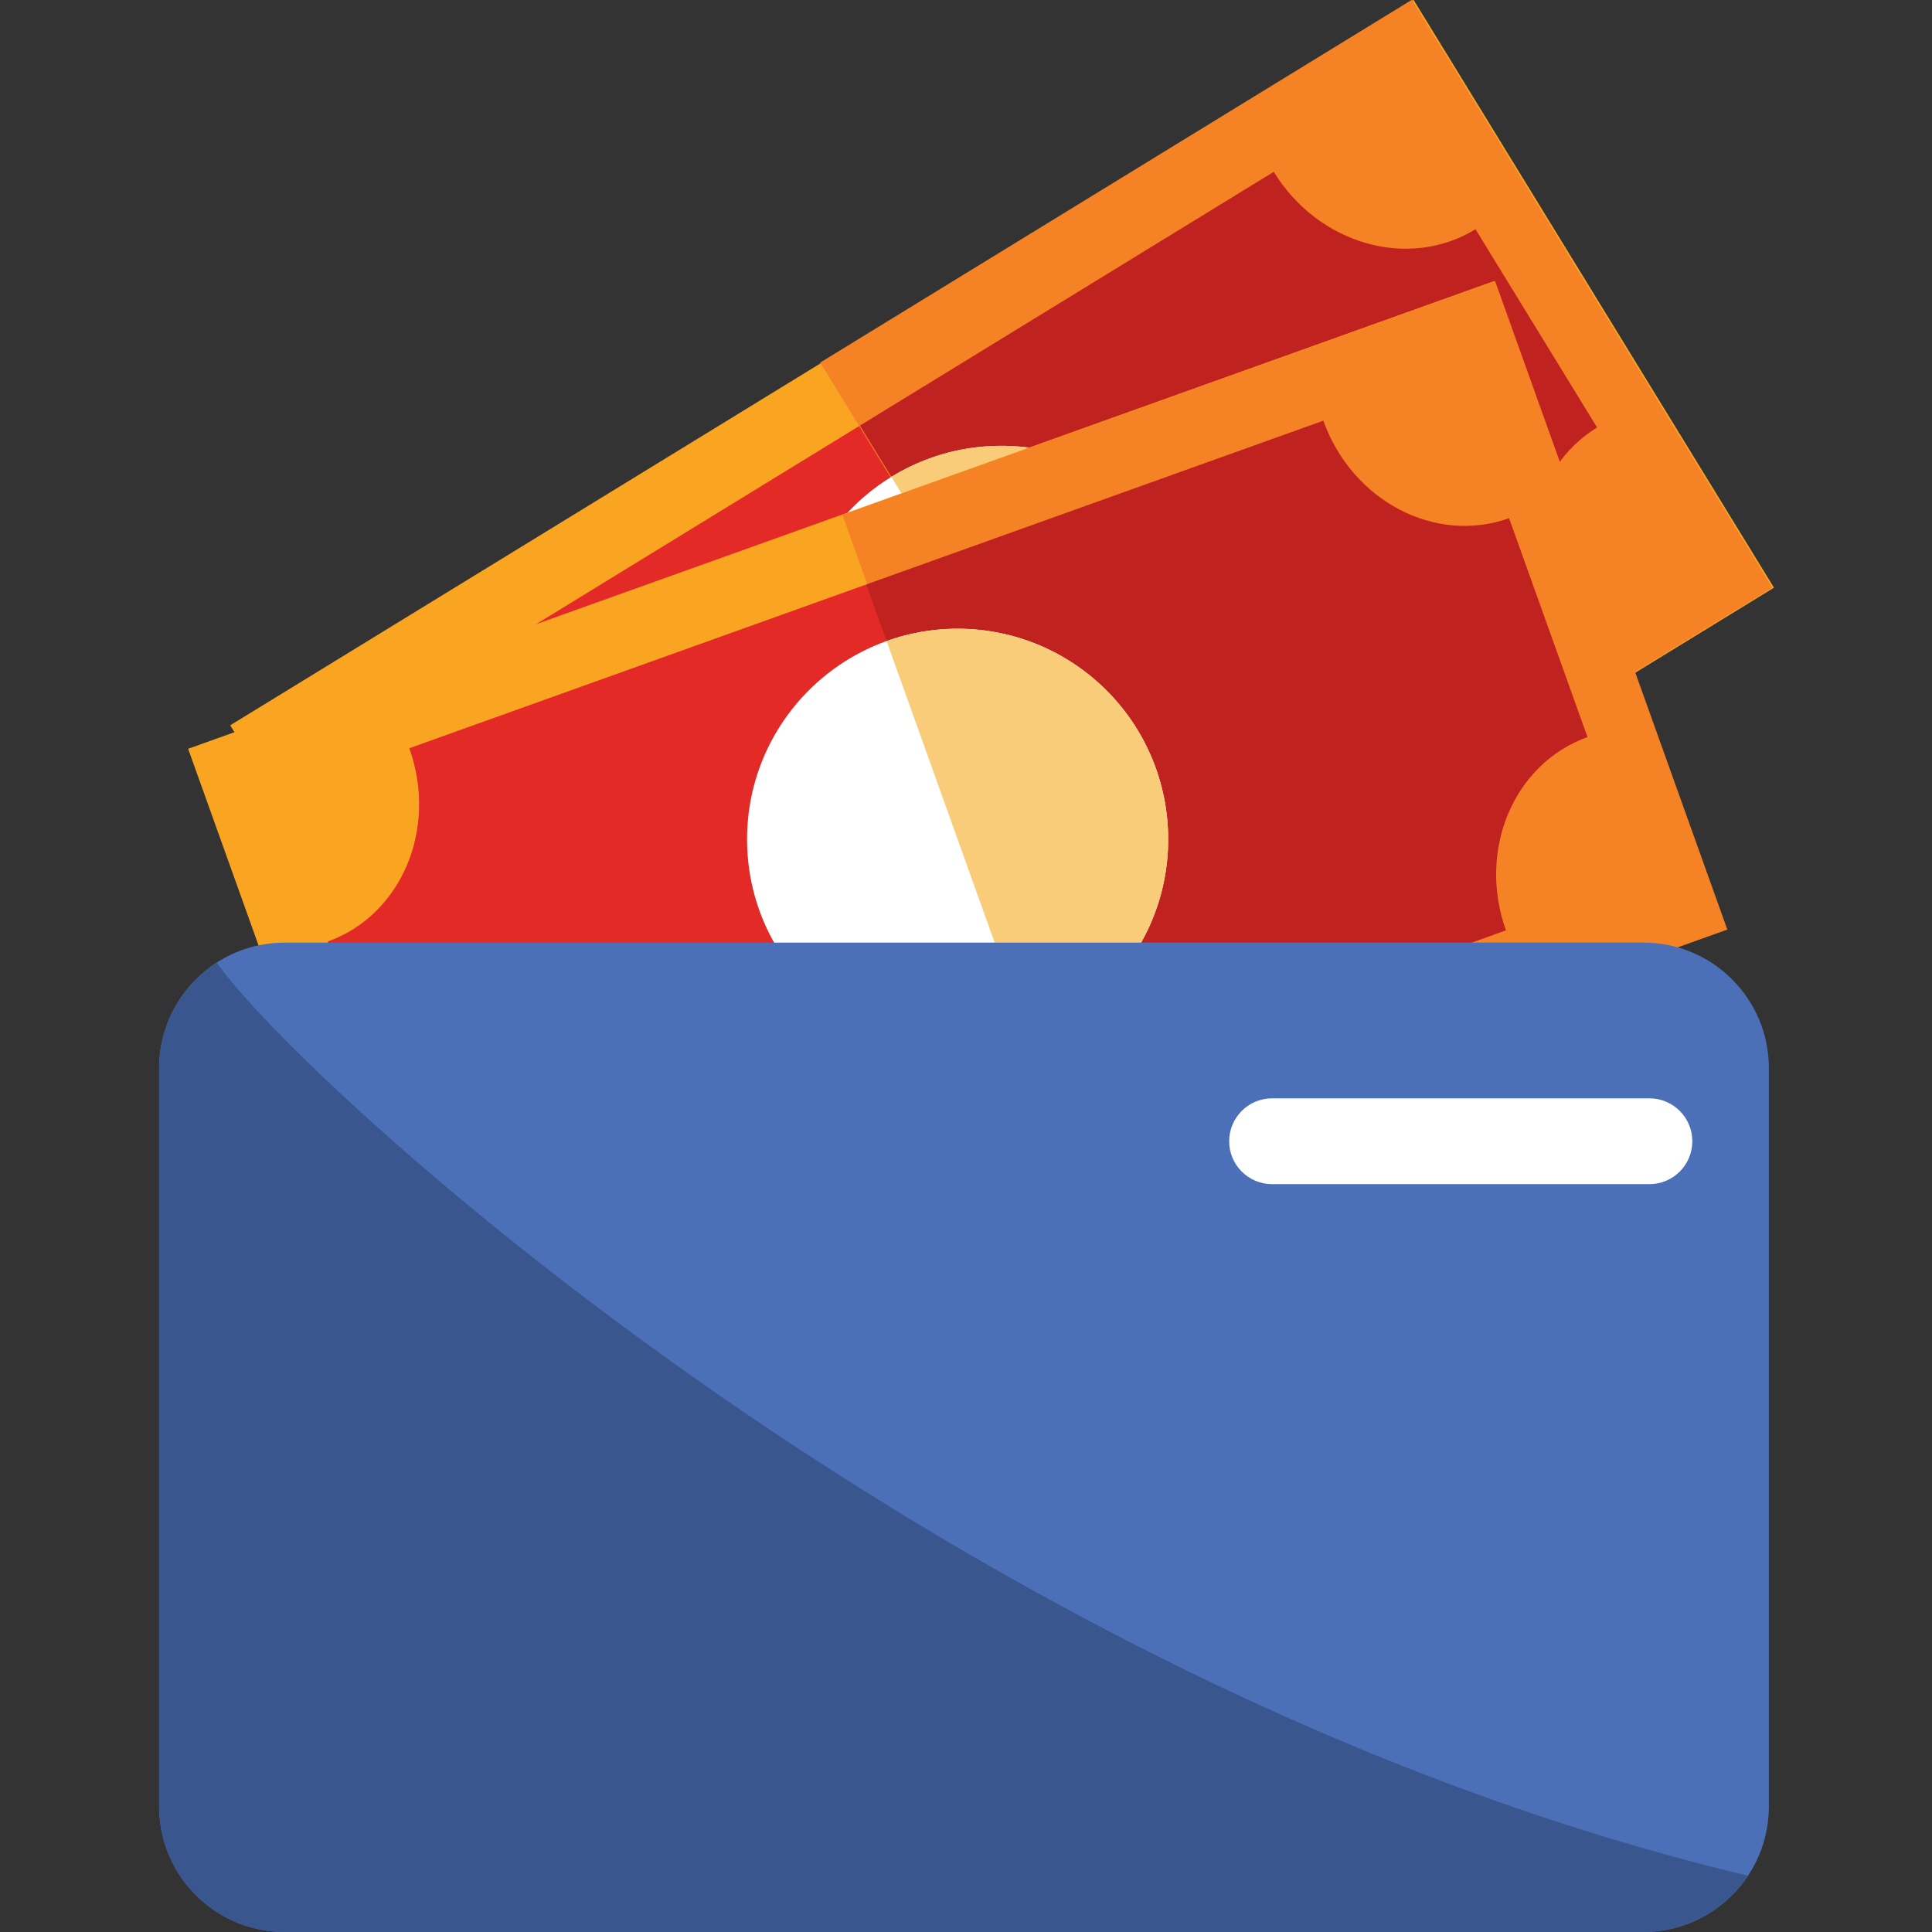
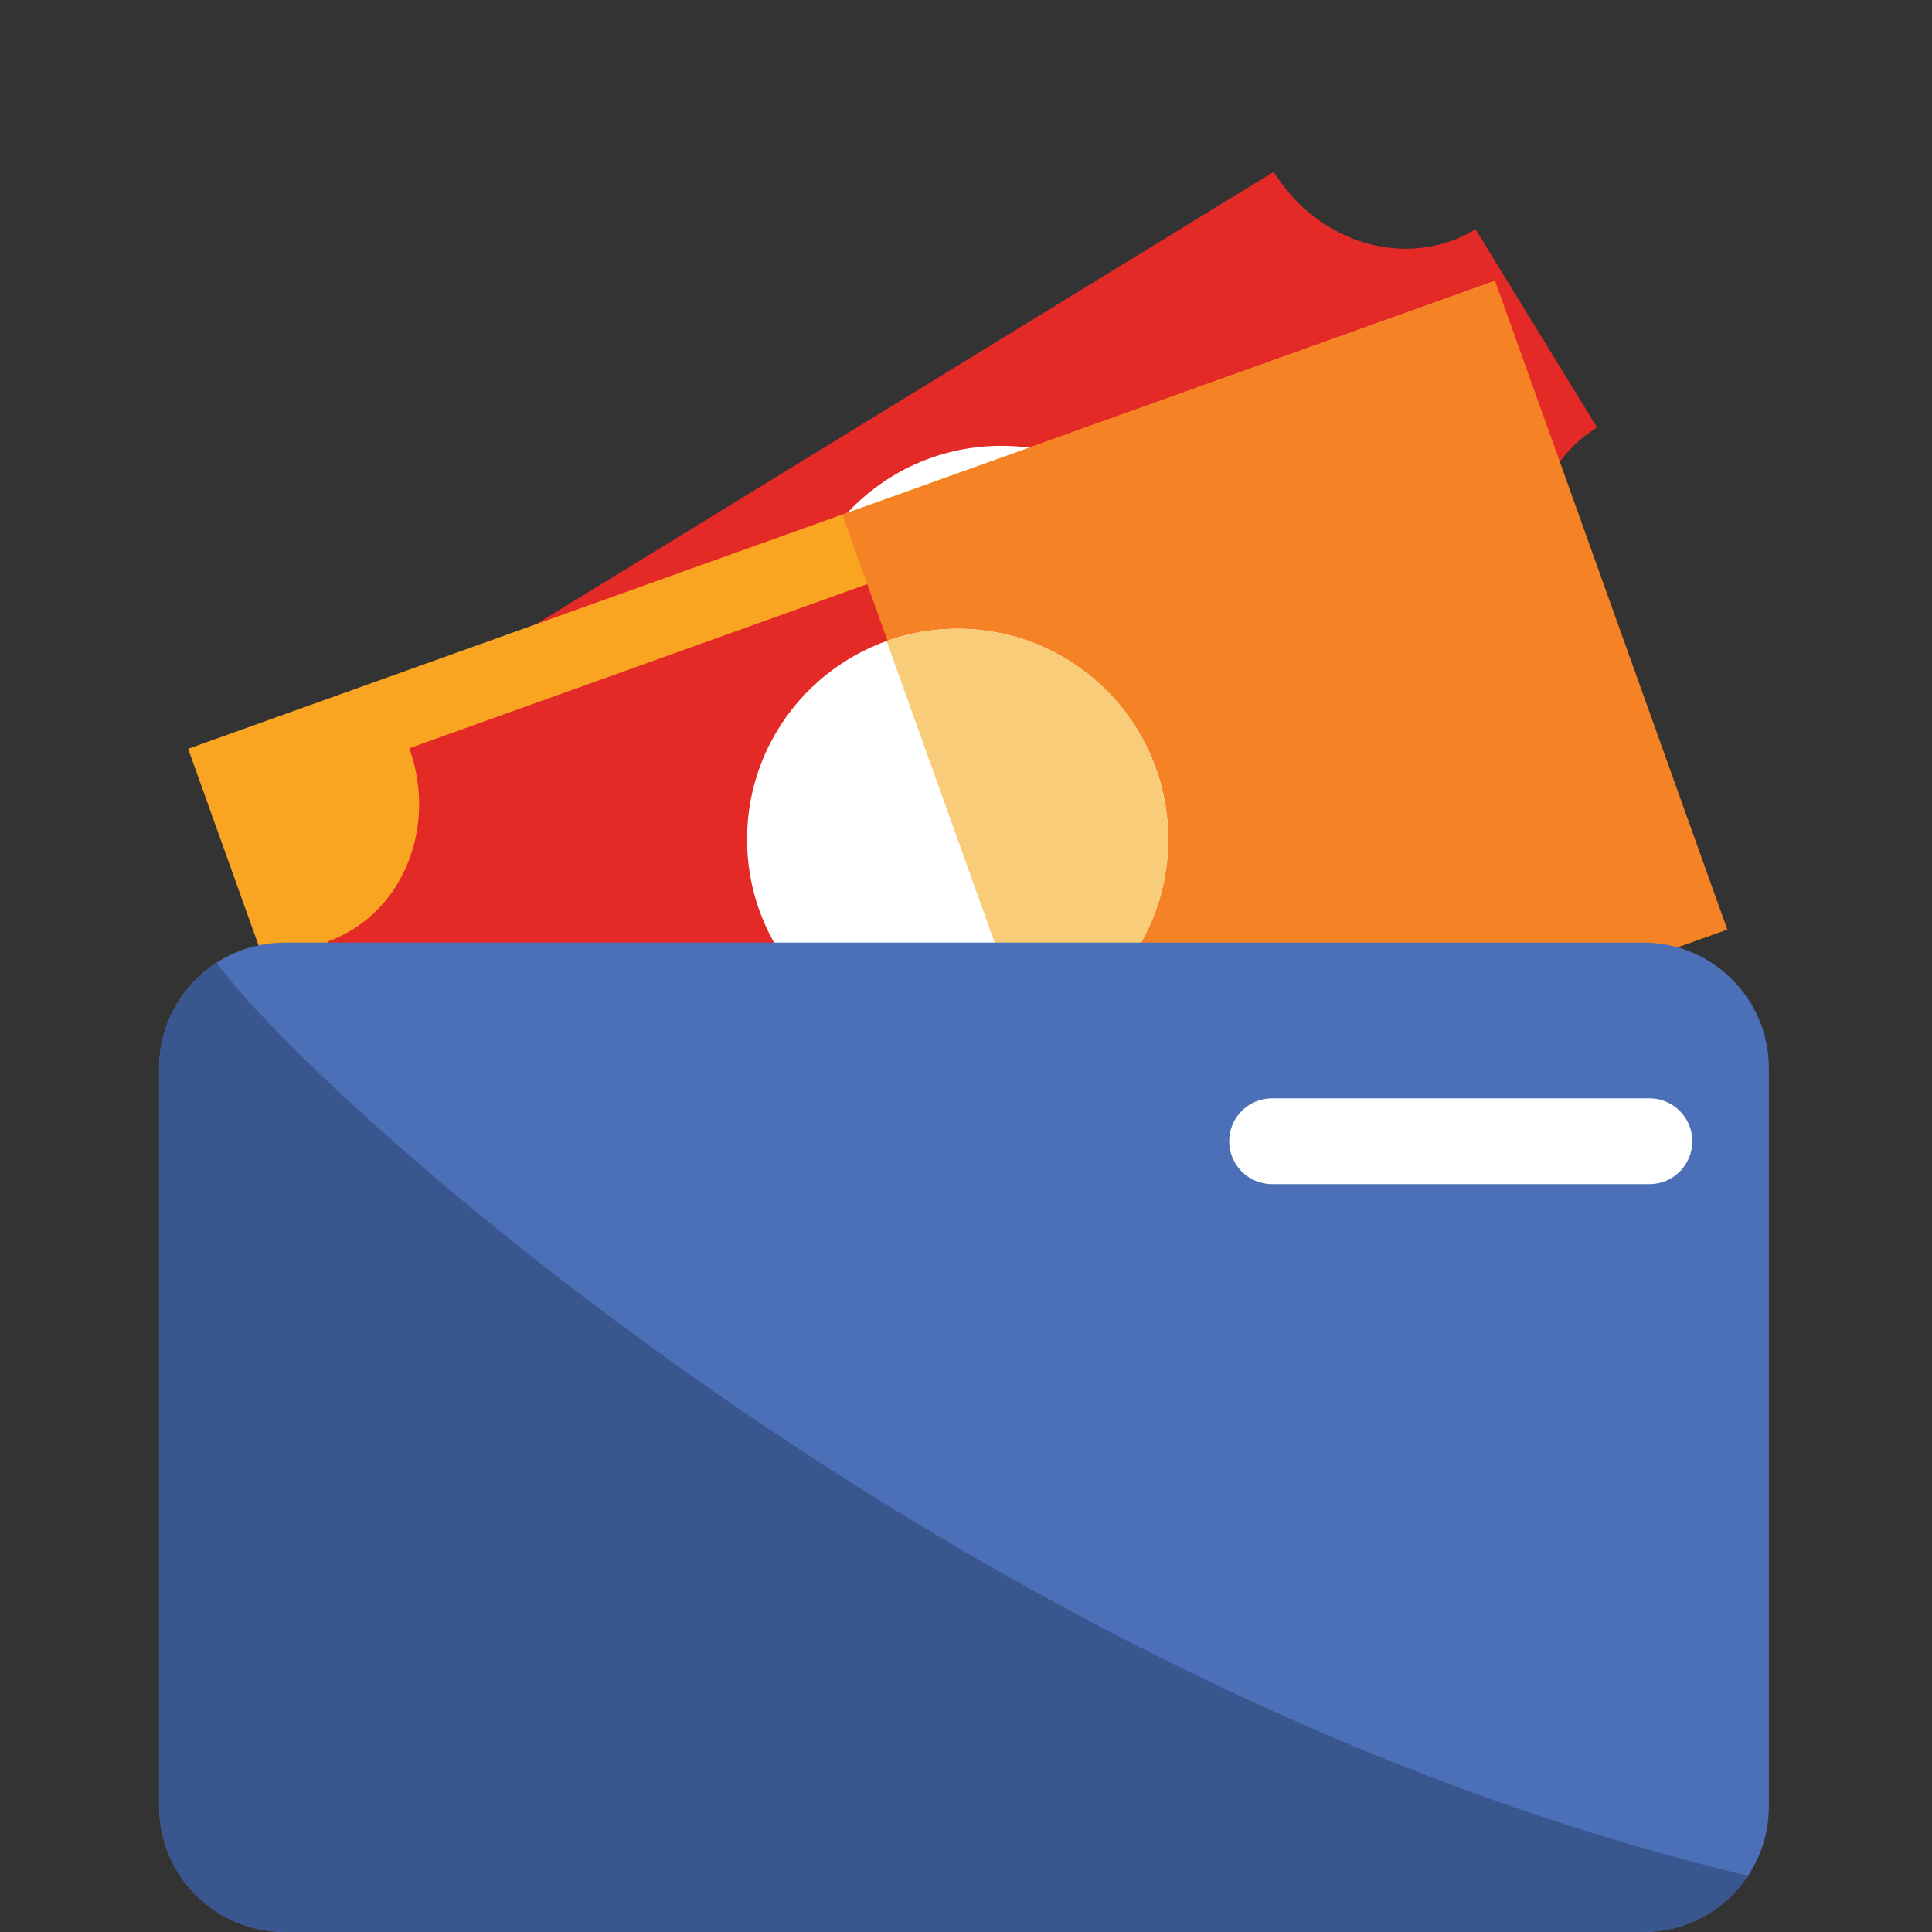
<svg xmlns="http://www.w3.org/2000/svg" version="1.1" id="Capa_1" x="0px" y="0px" viewBox="0 0 154.616 154.616" style="enable-background:new 0 0 154.616 154.616;" xml:space="preserve">
  <rect x="0" y="0" width="154.616" height="154.616" fill="#333333" stroke="none" />
  <g>
    <g>
      <g>
-         <rect x="24.633" y="24.95" transform="matrix(0.853 -0.523 0.523 0.853 -15.637 49.646)" style="fill:#FAA522;" width="111.019" height="55.157" />
        <path style="fill:#E32A27;" d="M127.813,34.211l-9.729-15.865c-5.349,3.28-12.577,1.222-16.146-4.597L35.697,54.371     c3.568,5.819,2.125,13.195-3.225,16.476l9.729,15.864c5.349-3.28,12.577-1.222,16.146,4.597l66.24-40.622     C121.02,44.867,122.464,37.491,127.813,34.211z" />
-         <rect x="76.047" y="10.441" transform="matrix(-0.853 0.523 -0.523 -0.853 212.167 16.166)" style="fill:#F58225;" width="55.51" height="55.157" />
-         <path style="fill:#C0221F;" d="M101.938,13.75L68.817,34.061l22.651,36.937l33.121-20.312     c-3.569-5.819-2.126-13.195,3.224-16.476l-9.729-15.864C112.735,21.626,105.507,19.568,101.938,13.75z" />
      </g>
      <circle style="fill:#FFFFFF;" cx="80.142" cy="52.529" r="16.85" />
-       <path style="fill:#F9CC79;" d="M94.507,43.72c-4.865-7.933-15.239-10.42-23.173-5.555l17.617,28.728    C96.884,62.028,99.372,51.653,94.507,43.72z" />
    </g>
    <g>
      <g>
        <rect x="21.128" y="39.59" transform="matrix(0.941 -0.337 0.337 0.941 -18.167 29.791)" style="fill:#FAA522;" width="111.019" height="55.157" />
        <path style="fill:#E32A27;" d="M127.047,58.988l-6.277-17.519c-5.907,2.117-12.563-1.376-14.865-7.802L32.755,59.881     c2.303,6.425-0.619,13.351-6.525,15.467l6.277,17.519c5.907-2.117,12.563,1.376,14.865,7.802l73.149-26.213     C118.218,68.03,121.14,61.105,127.047,58.988z" />
        <rect x="75.01" y="30.227" transform="matrix(-0.941 0.337 -0.337 -0.941 219.007 77.554)" style="fill:#F58225;" width="55.51" height="55.157" />
-         <path style="fill:#C0221F;" d="M105.904,33.667L69.329,46.774l14.617,40.789l36.575-13.107     c-2.303-6.426,0.618-13.351,6.525-15.468l-6.277-17.519C114.862,43.586,108.207,40.093,105.904,33.667z" />
      </g>
      <circle style="fill:#FFFFFF;" cx="76.637" cy="67.169" r="16.85" />
      <path style="fill:#F9CC79;" d="M92.5,61.484c-3.14-8.76-12.786-13.317-21.546-10.178L82.322,83.03    C91.083,79.891,95.639,70.245,92.5,61.484z" />
    </g>
    <path style="fill:#4C70B7;" d="M131.515,75.436H22.781c-5.548,0-10.046,4.498-10.046,10.046v59.088   c0,5.548,4.498,10.046,10.046,10.046h108.734c5.548,0,10.046-4.498,10.046-10.046V85.482   C141.561,79.934,137.063,75.436,131.515,75.436z" />
    <path style="fill:#3A568E;" d="M17.355,77.048c-2.773,1.788-4.62,4.889-4.62,8.434v59.088c0,5.548,4.498,10.046,10.046,10.046   h108.734c3.499,0,6.574-1.794,8.373-4.507C76.631,135.067,24.171,86.78,17.355,77.048z" />
    <path style="fill:#FFFFFF;" d="M132,87.899h-30.194c-1.897,0-3.436,1.537-3.436,3.434c0,1.896,1.538,3.434,3.436,3.434H132   c1.896,0,3.435-1.538,3.435-3.434C135.434,89.436,133.896,87.899,132,87.899z" />
  </g>
  <g>
</g>
  <g>
</g>
  <g>
</g>
  <g>
</g>
  <g>
</g>
  <g>
</g>
  <g>
</g>
  <g>
</g>
  <g>
</g>
  <g>
</g>
  <g>
</g>
  <g>
</g>
  <g>
</g>
  <g>
</g>
  <g>
</g>
</svg>